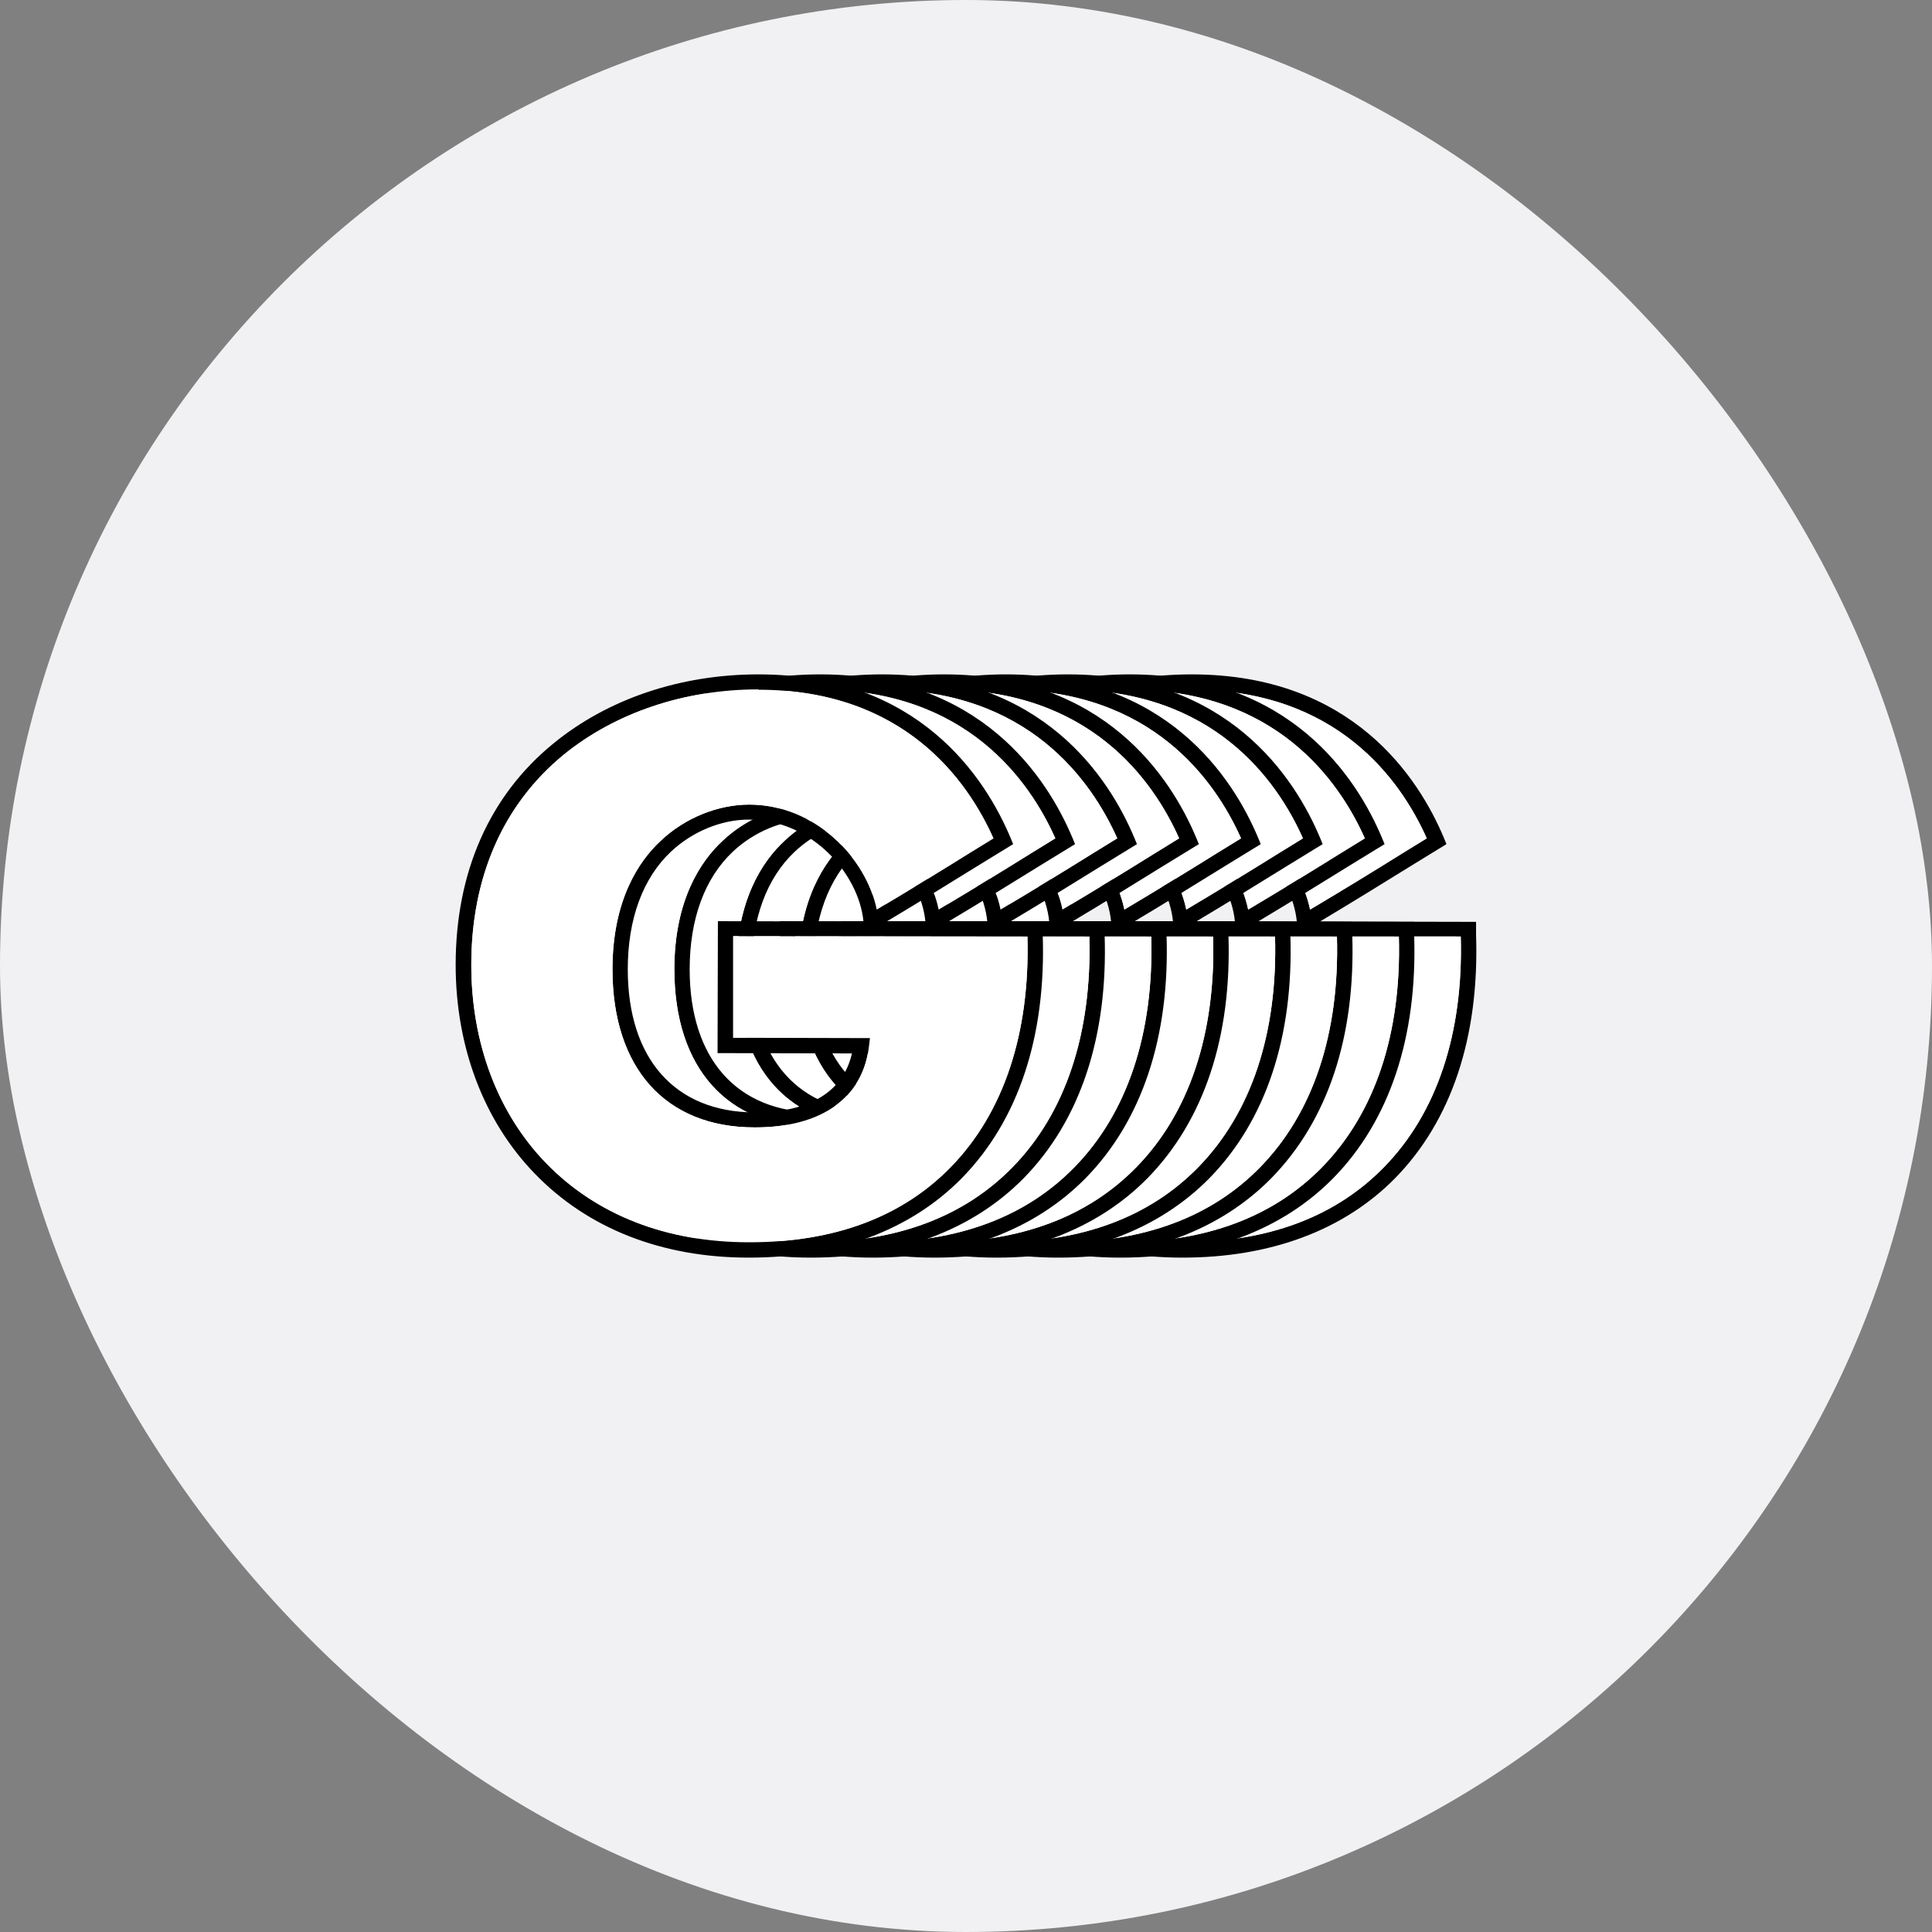
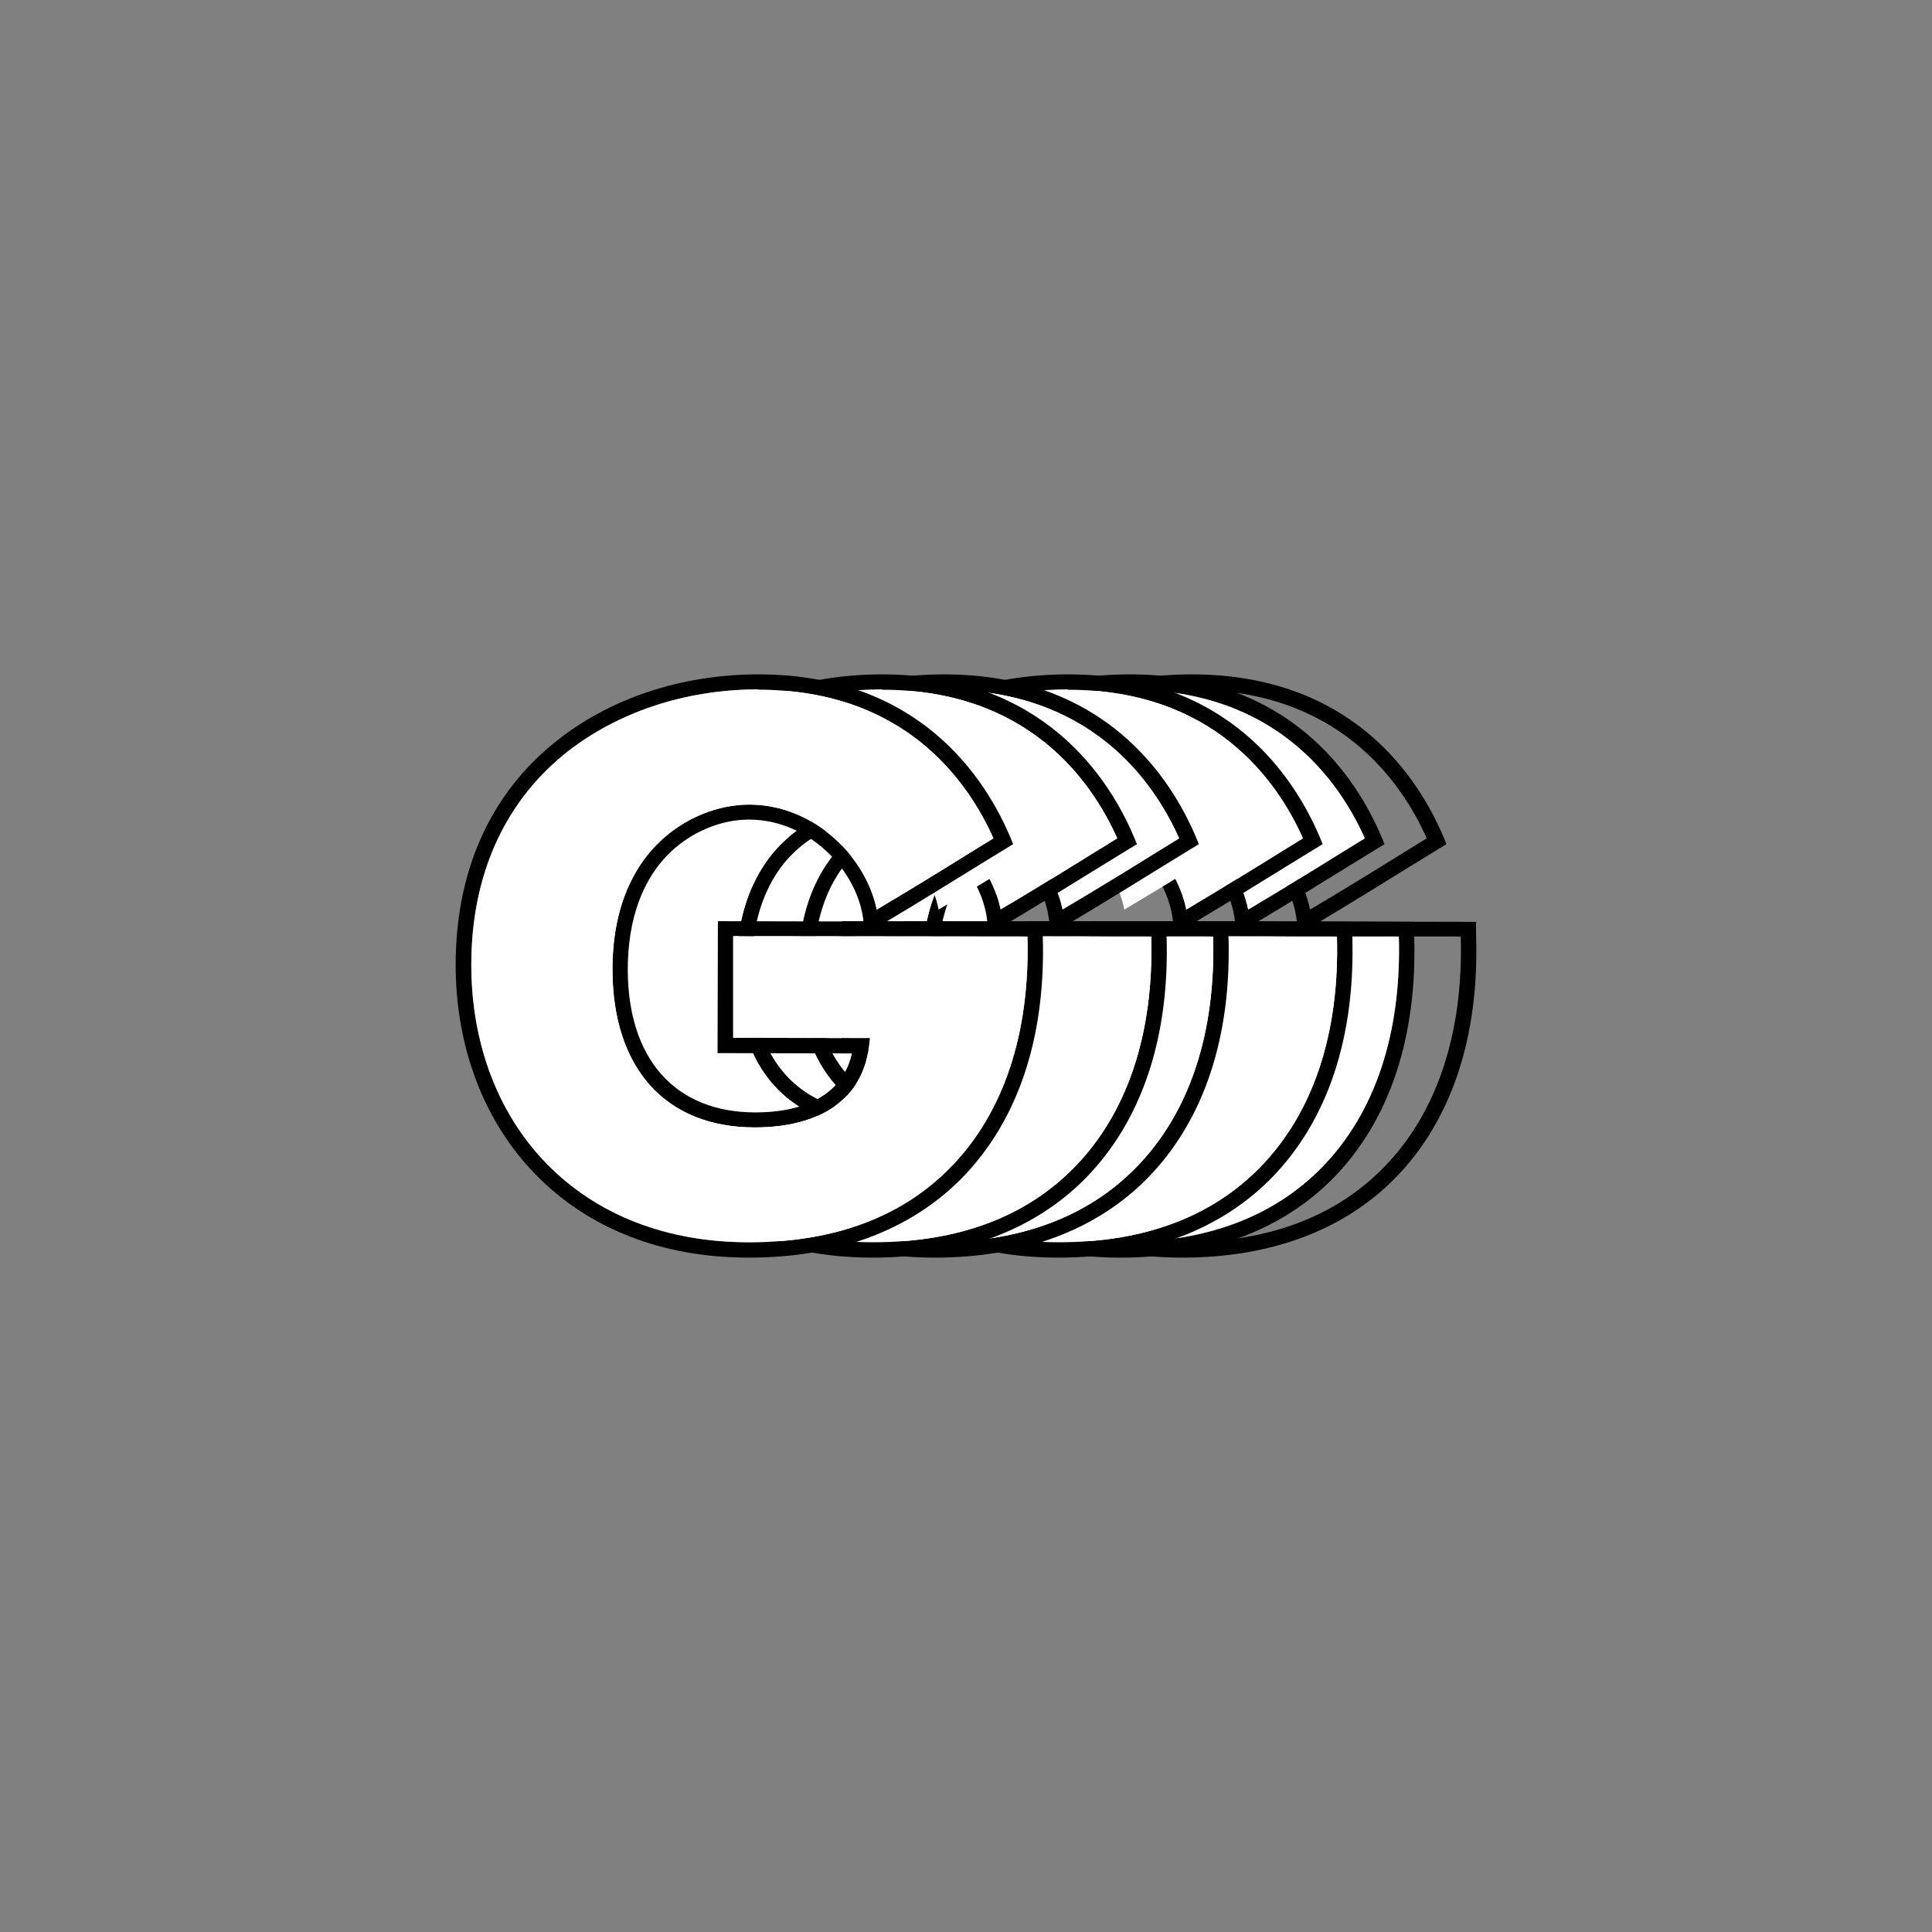
<svg xmlns="http://www.w3.org/2000/svg" width="106" height="106" viewBox="0 0 106 106" fill="none">
  <rect x="0" y="0" width="106" height="106" fill="#808080" stroke="none" />
-   <rect width="106" height="106" rx="53" fill="#F1F1F3" />
  <path fill-rule="evenodd" clip-rule="evenodd" d="M64.88 69H64.843C60.102 69 56.034 67.41 53.123 64.399C50.324 61.519 48.775 57.442 48.775 52.934C48.775 47.866 50.622 43.658 54.131 40.797C57.117 38.347 61.11 37 65.384 37H65.421C74.173 37.019 77.831 42.648 79.231 45.996L79.361 46.314L77.439 47.492C75.685 48.577 74.267 49.456 72.419 50.559L80.985 50.578V51.289C81.171 56.881 79.641 61.482 76.543 64.642C73.725 67.504 69.695 69 64.88 69ZM65.384 37.823C61.315 37.823 57.508 39.113 54.672 41.432C51.388 44.144 49.633 48.109 49.633 52.934C49.633 57.236 51.089 61.089 53.739 63.819C56.501 66.662 60.345 68.158 64.861 68.158H64.898C69.545 68.158 73.259 66.774 75.927 64.044C78.839 61.07 80.294 56.694 80.145 51.382L64.003 51.364V56.937L71.505 56.956L71.449 57.423C71.113 60.247 68.836 61.856 65.197 61.856H65.178C60.289 61.856 57.378 58.601 57.378 53.178C57.378 49.4 58.815 47.249 60.028 46.127C61.353 44.874 63.163 44.144 64.88 44.144C68.481 44.144 71.299 47.062 71.878 49.905C73.763 48.783 75.2 47.904 76.972 46.8L78.279 45.996C76.861 42.816 73.371 37.842 65.384 37.842V37.823ZM64.861 44.967C63.35 44.967 61.763 45.622 60.588 46.725C59.039 48.184 58.218 50.428 58.218 53.178C58.218 58.096 60.812 61.014 65.178 61.033H65.197C68.183 61.033 70.049 59.892 70.516 57.797L63.144 57.779L63.163 50.541L71.15 50.559C70.889 47.904 68.276 44.967 64.861 44.967Z" fill="black" />
-   <path fill-rule="evenodd" clip-rule="evenodd" d="M65.384 37.823C61.315 37.823 57.508 39.113 54.672 41.432C51.388 44.144 49.633 48.109 49.633 52.934C49.633 57.236 51.089 61.089 53.739 63.819C56.501 66.662 60.345 68.158 64.861 68.158H64.898C69.545 68.158 73.259 66.774 75.927 64.044C78.839 61.07 80.294 56.694 80.145 51.382L64.003 51.364V56.937L71.505 56.956L71.449 57.423C71.113 60.247 68.836 61.856 65.197 61.856H65.178C60.289 61.856 57.378 58.601 57.378 53.178C57.378 49.4 58.815 47.249 60.028 46.127C61.353 44.874 63.163 44.144 64.88 44.144C68.481 44.144 71.299 47.062 71.878 49.905C73.763 48.783 75.2 47.904 76.972 46.8L78.279 45.996C76.861 42.816 73.371 37.842 65.384 37.842V37.823Z" fill="white" />
  <path fill-rule="evenodd" clip-rule="evenodd" d="M61.483 69H61.446C56.706 69 52.638 67.41 49.727 64.399C46.927 61.519 45.378 57.442 45.378 52.934C45.378 47.866 47.226 43.658 50.734 40.797C53.72 38.347 57.714 37 61.987 37H62.025C70.777 37.019 74.434 42.648 75.834 45.996L75.965 46.314L74.043 47.492C72.288 48.577 70.87 49.456 69.023 50.559L77.588 50.578V51.289C77.775 56.881 76.245 61.482 73.147 64.642C70.329 67.504 66.298 69 61.483 69ZM61.987 37.823C57.919 37.823 54.112 39.113 51.276 41.432C47.991 44.144 46.237 48.109 46.237 52.934C46.237 57.236 47.693 61.089 50.342 63.819C53.104 66.662 56.949 68.158 61.465 68.158H61.502C66.149 68.158 69.862 66.774 72.531 64.044C75.442 61.07 76.898 56.694 76.749 51.382L60.606 51.364V56.937L68.108 56.956L68.052 57.423C67.716 60.247 65.44 61.856 61.801 61.856H61.782C56.893 61.856 53.981 58.601 53.981 53.178C53.981 49.4 55.418 47.249 56.631 46.127C57.956 44.874 59.767 44.144 61.483 44.144C65.085 44.144 67.903 47.062 68.481 49.905C70.366 48.783 71.803 47.904 73.576 46.8L74.882 45.996C73.464 42.816 69.974 37.842 61.987 37.842V37.823ZM61.465 44.967C59.953 44.967 58.367 45.622 57.191 46.725C55.642 48.184 54.821 50.428 54.821 53.178C54.821 58.096 57.415 61.014 61.782 61.033H61.801C64.787 61.033 66.653 59.892 67.119 57.797L59.748 57.779L59.767 50.541L67.754 50.559C67.492 47.904 64.88 44.967 61.465 44.967Z" fill="black" />
  <path fill-rule="evenodd" clip-rule="evenodd" d="M61.987 37.823C57.919 37.823 54.112 39.113 51.276 41.432C47.991 44.144 46.237 48.109 46.237 52.934C46.237 57.236 47.693 61.089 50.342 63.819C53.104 66.662 56.949 68.158 61.465 68.158H61.502C66.149 68.158 69.862 66.774 72.531 64.044C75.442 61.07 76.898 56.694 76.749 51.382L60.606 51.364V56.937L68.108 56.956L68.052 57.423C67.716 60.247 65.44 61.856 61.801 61.856H61.782C56.893 61.856 53.981 58.601 53.981 53.178C53.981 49.4 55.418 47.249 56.631 46.127C57.956 44.874 59.767 44.144 61.483 44.144C65.085 44.144 67.903 47.062 68.481 49.905C70.366 48.783 71.803 47.904 73.576 46.8L74.882 45.996C73.464 42.816 69.974 37.842 61.987 37.842V37.823Z" fill="white" />
  <path fill-rule="evenodd" clip-rule="evenodd" d="M58.087 69H58.05C53.31 69 49.241 67.41 46.33 64.399C43.531 61.519 41.982 57.442 41.982 52.934C41.982 47.866 43.83 43.658 47.338 40.797C50.324 38.347 54.317 37 58.591 37H58.628C67.38 37.019 71.038 42.648 72.438 45.996L72.568 46.314L70.646 47.492C68.892 48.577 67.474 49.456 65.626 50.559L74.192 50.578V51.289C74.379 56.881 72.848 61.482 69.751 64.642C66.933 67.504 62.902 69 58.087 69ZM58.591 37.823C54.523 37.823 50.716 39.113 47.879 41.432C44.595 44.144 42.84 48.109 42.84 52.934C42.84 57.236 44.296 61.089 46.946 63.819C49.708 66.662 53.552 68.158 58.068 68.158H58.106C62.752 68.158 66.466 66.774 69.135 64.044C72.046 61.07 73.501 56.694 73.352 51.382L57.21 51.364V56.937L64.712 56.956L64.656 57.423C64.32 60.247 62.043 61.856 58.404 61.856H58.386C53.496 61.856 50.585 58.601 50.585 53.178C50.585 49.4 52.022 47.249 53.235 46.127C54.56 44.874 56.37 44.144 58.087 44.144C61.689 44.144 64.507 47.062 65.085 49.905C66.97 48.783 68.407 47.904 70.18 46.8L71.486 45.996C70.068 42.816 66.578 37.842 58.591 37.842V37.823ZM58.068 44.967C56.557 44.967 54.971 45.622 53.795 46.725C52.246 48.184 51.425 50.428 51.425 53.178C51.425 58.096 54.019 61.014 58.386 61.033H58.404C61.39 61.033 63.256 59.892 63.723 57.797L56.352 57.779L56.37 50.541L64.357 50.559C64.096 47.904 61.483 44.967 58.068 44.967Z" fill="black" />
  <path fill-rule="evenodd" clip-rule="evenodd" d="M58.591 37.823C54.523 37.823 50.716 39.113 47.879 41.432C44.595 44.144 42.84 48.109 42.84 52.934C42.84 57.236 44.296 61.089 46.946 63.819C49.708 66.662 53.552 68.158 58.068 68.158H58.106C62.752 68.158 66.466 66.774 69.135 64.044C72.046 61.07 73.501 56.694 73.352 51.382L57.21 51.364V56.937L64.712 56.956L64.656 57.423C64.32 60.247 62.043 61.856 58.404 61.856H58.386C53.496 61.856 50.585 58.601 50.585 53.178C50.585 49.4 52.022 47.249 53.235 46.127C54.56 44.874 56.37 44.144 58.087 44.144C61.689 44.144 64.507 47.062 65.085 49.905C66.97 48.783 68.407 47.904 70.18 46.8L71.486 45.996C70.068 42.816 66.578 37.842 58.591 37.842V37.823Z" fill="white" />
-   <path fill-rule="evenodd" clip-rule="evenodd" d="M54.691 69H54.653C49.913 69 45.845 67.41 42.934 64.399C40.135 61.519 38.586 57.442 38.586 52.934C38.586 47.866 40.433 43.658 43.941 40.797C46.927 38.347 50.921 37 55.194 37H55.232C63.984 37.019 67.642 42.648 69.041 45.996L69.172 46.314L67.25 47.492C65.496 48.577 64.077 49.456 62.23 50.559L70.796 50.578V51.289C70.982 56.881 69.452 61.482 66.354 64.642C63.536 67.504 59.505 69 54.691 69ZM55.194 37.823C51.126 37.823 47.319 39.113 44.483 41.432C41.198 44.144 39.444 48.109 39.444 52.934C39.444 57.236 40.9 61.089 43.55 63.819C46.312 66.662 50.156 68.158 54.672 68.158H54.709C59.356 68.158 63.07 66.774 65.738 64.044C68.649 61.07 70.105 56.694 69.956 51.382L53.813 51.364V56.937L61.315 56.956L61.26 57.423C60.924 60.247 58.647 61.856 55.008 61.856H54.989C50.1 61.856 47.189 58.601 47.189 53.178C47.189 49.4 48.626 47.249 49.839 46.127C51.163 44.874 52.974 44.144 54.691 44.144C58.292 44.144 61.11 47.062 61.689 49.905C63.574 48.783 65.01 47.904 66.783 46.8L68.09 45.996C66.671 42.816 63.182 37.842 55.194 37.842V37.823ZM54.672 44.967C53.16 44.967 51.574 45.622 50.398 46.725C48.849 48.184 48.028 50.428 48.028 53.178C48.028 58.096 50.622 61.014 54.989 61.033H55.008C57.994 61.033 59.86 59.892 60.326 57.797L52.955 57.779L52.974 50.541L60.961 50.559C60.7 47.904 58.087 44.967 54.672 44.967Z" fill="black" />
  <path fill-rule="evenodd" clip-rule="evenodd" d="M55.194 37.823C51.126 37.823 47.319 39.113 44.483 41.432C41.198 44.144 39.444 48.109 39.444 52.934C39.444 57.236 40.9 61.089 43.55 63.819C46.312 66.662 50.156 68.158 54.672 68.158H54.709C59.356 68.158 63.07 66.774 65.738 64.044C68.649 61.07 70.105 56.694 69.956 51.382L53.813 51.364V56.937L61.315 56.956L61.26 57.423C60.924 60.247 58.647 61.856 55.008 61.856H54.989C50.1 61.856 47.189 58.601 47.189 53.178C47.189 49.4 48.626 47.249 49.839 46.127C51.163 44.874 52.974 44.144 54.691 44.144C58.292 44.144 61.11 47.062 61.689 49.905C63.574 48.783 65.01 47.904 66.783 46.8L68.09 45.996C66.671 42.816 63.182 37.842 55.194 37.842V37.823Z" fill="white" />
  <path fill-rule="evenodd" clip-rule="evenodd" d="M51.294 69H51.257C46.517 69 42.449 67.41 39.537 64.399C36.738 61.519 35.189 57.442 35.189 52.934C35.189 47.866 37.037 43.658 40.545 40.797C43.531 38.347 47.525 37 51.798 37H51.835C60.588 37.019 64.245 42.648 65.645 45.996L65.776 46.314L63.853 47.492C62.099 48.577 60.681 49.456 58.834 50.559L67.399 50.578V51.289C67.586 56.881 66.055 61.482 62.958 64.642C60.14 67.504 56.109 69 51.294 69ZM51.798 37.823C47.73 37.823 43.923 39.113 41.086 41.432C37.802 44.144 36.048 48.109 36.048 52.934C36.048 57.236 37.503 61.089 40.153 63.819C42.915 66.662 46.759 68.158 51.276 68.158H51.313C55.96 68.158 59.673 66.774 62.342 64.044C65.253 61.07 66.709 56.694 66.559 51.382L50.417 51.364V56.937L57.919 56.956L57.863 57.423C57.527 60.247 55.25 61.856 51.611 61.856H51.593C46.703 61.856 43.792 58.601 43.792 53.178C43.792 49.4 45.229 47.249 46.442 46.127C47.767 44.874 49.577 44.144 51.294 44.144C54.896 44.144 57.714 47.062 58.292 49.905C60.177 48.783 61.614 47.904 63.387 46.8L64.693 45.996C63.275 42.816 59.785 37.842 51.798 37.842V37.823ZM51.276 44.967C49.764 44.967 48.178 45.622 47.002 46.725C45.453 48.184 44.632 50.428 44.632 53.178C44.632 58.096 47.226 61.014 51.593 61.033H51.611C54.597 61.033 56.463 59.892 56.93 57.797L49.559 57.779L49.577 50.541L57.565 50.559C57.303 47.904 54.691 44.967 51.276 44.967Z" fill="black" />
  <path fill-rule="evenodd" clip-rule="evenodd" d="M51.798 37.823C47.73 37.823 43.923 39.113 41.086 41.432C37.802 44.144 36.048 48.109 36.048 52.934C36.048 57.236 37.503 61.089 40.153 63.819C42.915 66.662 46.759 68.158 51.276 68.158H51.313C55.96 68.158 59.673 66.774 62.342 64.044C65.253 61.07 66.709 56.694 66.559 51.382L50.417 51.364V56.937L57.919 56.956L57.863 57.423C57.527 60.247 55.25 61.856 51.611 61.856H51.593C46.703 61.856 43.792 58.601 43.792 53.178C43.792 49.4 45.229 47.249 46.442 46.127C47.767 44.874 49.577 44.144 51.294 44.144C54.896 44.144 57.714 47.062 58.292 49.905C60.177 48.783 61.614 47.904 63.387 46.8L64.693 45.996C63.275 42.816 59.785 37.842 51.798 37.842V37.823Z" fill="white" />
  <path fill-rule="evenodd" clip-rule="evenodd" d="M47.898 69H47.86C43.12 69 39.052 67.41 36.141 64.399C33.342 61.519 31.793 57.442 31.793 52.934C31.793 47.866 33.64 43.658 37.149 40.797C40.135 38.347 44.128 37 48.402 37H48.439C57.191 37.019 60.849 42.648 62.248 45.996L62.379 46.314L60.457 47.492C58.703 48.577 57.285 49.456 55.437 50.559L64.003 50.578V51.289C64.189 56.881 62.659 61.482 59.561 64.642C56.743 67.504 52.712 69 47.898 69ZM48.402 37.823C44.333 37.823 40.526 39.113 37.69 41.432C34.405 44.144 32.651 48.109 32.651 52.934C32.651 57.236 34.107 61.089 36.757 63.819C39.519 66.662 43.363 68.158 47.879 68.158H47.916C52.563 68.158 56.277 66.774 58.945 64.044C61.857 61.07 63.312 56.694 63.163 51.382L47.021 51.364V56.937L54.523 56.956L54.467 57.423C54.131 60.247 51.854 61.856 48.215 61.856H48.196C43.307 61.856 40.396 58.601 40.396 53.178C40.396 49.4 41.833 47.249 43.046 46.127C44.371 44.874 46.181 44.144 47.898 44.144C51.499 44.144 54.317 47.062 54.896 49.905C56.781 48.783 58.218 47.904 59.99 46.8L61.297 45.996C59.879 42.816 56.389 37.842 48.402 37.842V37.823ZM47.879 44.967C46.367 44.967 44.781 45.622 43.606 46.725C42.057 48.184 41.236 50.428 41.236 53.178C41.236 58.096 43.83 61.014 48.196 61.033H48.215C51.201 61.033 53.067 59.892 53.534 57.797L46.162 57.779L46.181 50.541L54.168 50.559C53.907 47.904 51.294 44.967 47.879 44.967Z" fill="black" />
  <path fill-rule="evenodd" clip-rule="evenodd" d="M48.402 37.823C44.333 37.823 40.526 39.113 37.69 41.432C34.405 44.144 32.651 48.109 32.651 52.934C32.651 57.236 34.107 61.089 36.757 63.819C39.519 66.662 43.363 68.158 47.879 68.158H47.916C52.563 68.158 56.277 66.774 58.945 64.044C61.857 61.07 63.312 56.694 63.163 51.382L47.021 51.364V56.937L54.523 56.956L54.467 57.423C54.131 60.247 51.854 61.856 48.215 61.856H48.196C43.307 61.856 40.396 58.601 40.396 53.178C40.396 49.4 41.833 47.249 43.046 46.127C44.371 44.874 46.181 44.144 47.898 44.144C51.499 44.144 54.317 47.062 54.896 49.905C56.781 48.783 58.218 47.904 59.99 46.8L61.297 45.996C59.879 42.816 56.389 37.842 48.402 37.842V37.823Z" fill="white" />
-   <path fill-rule="evenodd" clip-rule="evenodd" d="M44.501 69H44.464C39.724 69 35.656 67.41 32.745 64.399C29.945 61.519 28.396 57.442 28.396 52.934C28.396 47.866 30.244 43.658 33.752 40.797C36.738 38.347 40.732 37 45.005 37H45.042C53.795 37.019 57.453 42.648 58.852 45.996L58.983 46.314L57.061 47.492C55.306 48.577 53.888 49.456 52.041 50.559L60.606 50.578V51.289C60.793 56.881 59.263 61.482 56.165 64.642C53.347 67.504 49.316 69 44.501 69ZM45.005 37.823C40.937 37.823 37.13 39.113 34.294 41.432C31.009 44.144 29.255 48.109 29.255 52.934C29.255 57.236 30.71 61.089 33.36 63.819C36.122 66.662 39.967 68.158 44.483 68.158H44.52C49.167 68.158 52.88 66.774 55.549 64.044C58.46 61.07 59.916 56.694 59.767 51.382L43.624 51.364V56.937L51.126 56.956L51.07 57.423C50.734 60.247 48.458 61.856 44.819 61.856H44.8C39.911 61.856 36.999 58.601 36.999 53.178C36.999 49.4 38.436 47.249 39.649 46.127C40.974 44.874 42.785 44.144 44.501 44.144C48.103 44.144 50.921 47.062 51.499 49.905C53.384 48.783 54.821 47.904 56.594 46.8L57.9 45.996C56.482 42.816 52.992 37.842 45.005 37.842V37.823ZM44.483 44.967C42.971 44.967 41.385 45.622 40.209 46.725C38.66 48.184 37.839 50.428 37.839 53.178C37.839 58.096 40.433 61.014 44.8 61.033H44.819C47.804 61.033 49.671 59.892 50.137 57.797L42.766 57.779L42.785 50.541L50.772 50.559C50.51 47.904 47.898 44.967 44.483 44.967Z" fill="black" />
  <path fill-rule="evenodd" clip-rule="evenodd" d="M45.005 37.823C40.937 37.823 37.13 39.113 34.294 41.432C31.009 44.144 29.255 48.109 29.255 52.934C29.255 57.236 30.71 61.089 33.36 63.819C36.122 66.662 39.967 68.158 44.483 68.158H44.52C49.167 68.158 52.88 66.774 55.549 64.044C58.46 61.07 59.916 56.694 59.767 51.382L43.624 51.364V56.937L51.126 56.956L51.07 57.423C50.734 60.247 48.458 61.856 44.819 61.856H44.8C39.911 61.856 36.999 58.601 36.999 53.178C36.999 49.4 38.436 47.249 39.649 46.127C40.974 44.874 42.785 44.144 44.501 44.144C48.103 44.144 50.921 47.062 51.499 49.905C53.384 48.783 54.821 47.904 56.594 46.8L57.9 45.996C56.482 42.816 52.992 37.842 45.005 37.842V37.823Z" fill="white" />
  <path fill-rule="evenodd" clip-rule="evenodd" d="M41.105 69H41.068C36.328 69 32.259 67.41 29.348 64.399C26.549 61.519 25 57.442 25 52.934C25 47.866 26.848 43.658 30.356 40.797C33.342 38.347 37.335 37 41.609 37H41.646C50.398 37.019 54.056 42.648 55.456 45.996L55.586 46.314L53.664 47.492C51.91 48.577 50.492 49.456 48.644 50.559L57.21 50.578V51.289C57.397 56.881 55.866 61.482 52.768 64.642C49.95 67.504 45.92 69 41.105 69ZM41.609 37.823C37.541 37.823 33.734 39.113 30.897 41.432C27.613 44.144 25.858 48.109 25.858 52.934C25.858 57.236 27.314 61.089 29.964 63.819C32.726 66.662 36.57 68.158 41.086 68.158H41.124C45.77 68.158 49.484 66.774 52.153 64.044C55.064 61.07 56.519 56.694 56.37 51.382L40.228 51.364V56.937L47.73 56.956L47.674 57.423C47.338 60.247 45.061 61.856 41.422 61.856H41.404C36.514 61.856 33.603 58.601 33.603 53.178C33.603 49.4 35.04 47.249 36.253 46.127C37.578 44.874 39.388 44.144 41.105 44.144C44.707 44.144 47.525 47.062 48.103 49.905C49.988 48.783 51.425 47.904 53.198 46.8L54.504 45.996C53.086 42.816 49.596 37.842 41.609 37.842V37.823ZM41.086 44.967C39.575 44.967 37.989 45.622 36.813 46.725C35.264 48.184 34.443 50.428 34.443 53.178C34.443 58.096 37.037 61.014 41.404 61.033H41.422C44.408 61.033 46.274 59.892 46.741 57.797L39.369 57.779L39.388 50.541L47.375 50.559C47.114 47.904 44.501 44.967 41.086 44.967Z" fill="black" />
  <path fill-rule="evenodd" clip-rule="evenodd" d="M41.609 37.823C37.541 37.823 33.734 39.113 30.897 41.432C27.613 44.144 25.858 48.109 25.858 52.934C25.858 57.236 27.314 61.089 29.964 63.819C32.726 66.662 36.57 68.158 41.086 68.158H41.124C45.77 68.158 49.484 66.774 52.153 64.044C55.064 61.07 56.519 56.694 56.37 51.382L40.228 51.364V56.937L47.73 56.956L47.674 57.423C47.338 60.247 45.061 61.856 41.422 61.856H41.404C36.514 61.856 33.603 58.601 33.603 53.178C33.603 49.4 35.04 47.249 36.253 46.127C37.578 44.874 39.388 44.144 41.105 44.144C44.707 44.144 47.525 47.062 48.103 49.905C49.988 48.783 51.425 47.904 53.198 46.8L54.504 45.996C53.086 42.816 49.596 37.842 41.609 37.842V37.823Z" fill="white" />
</svg>